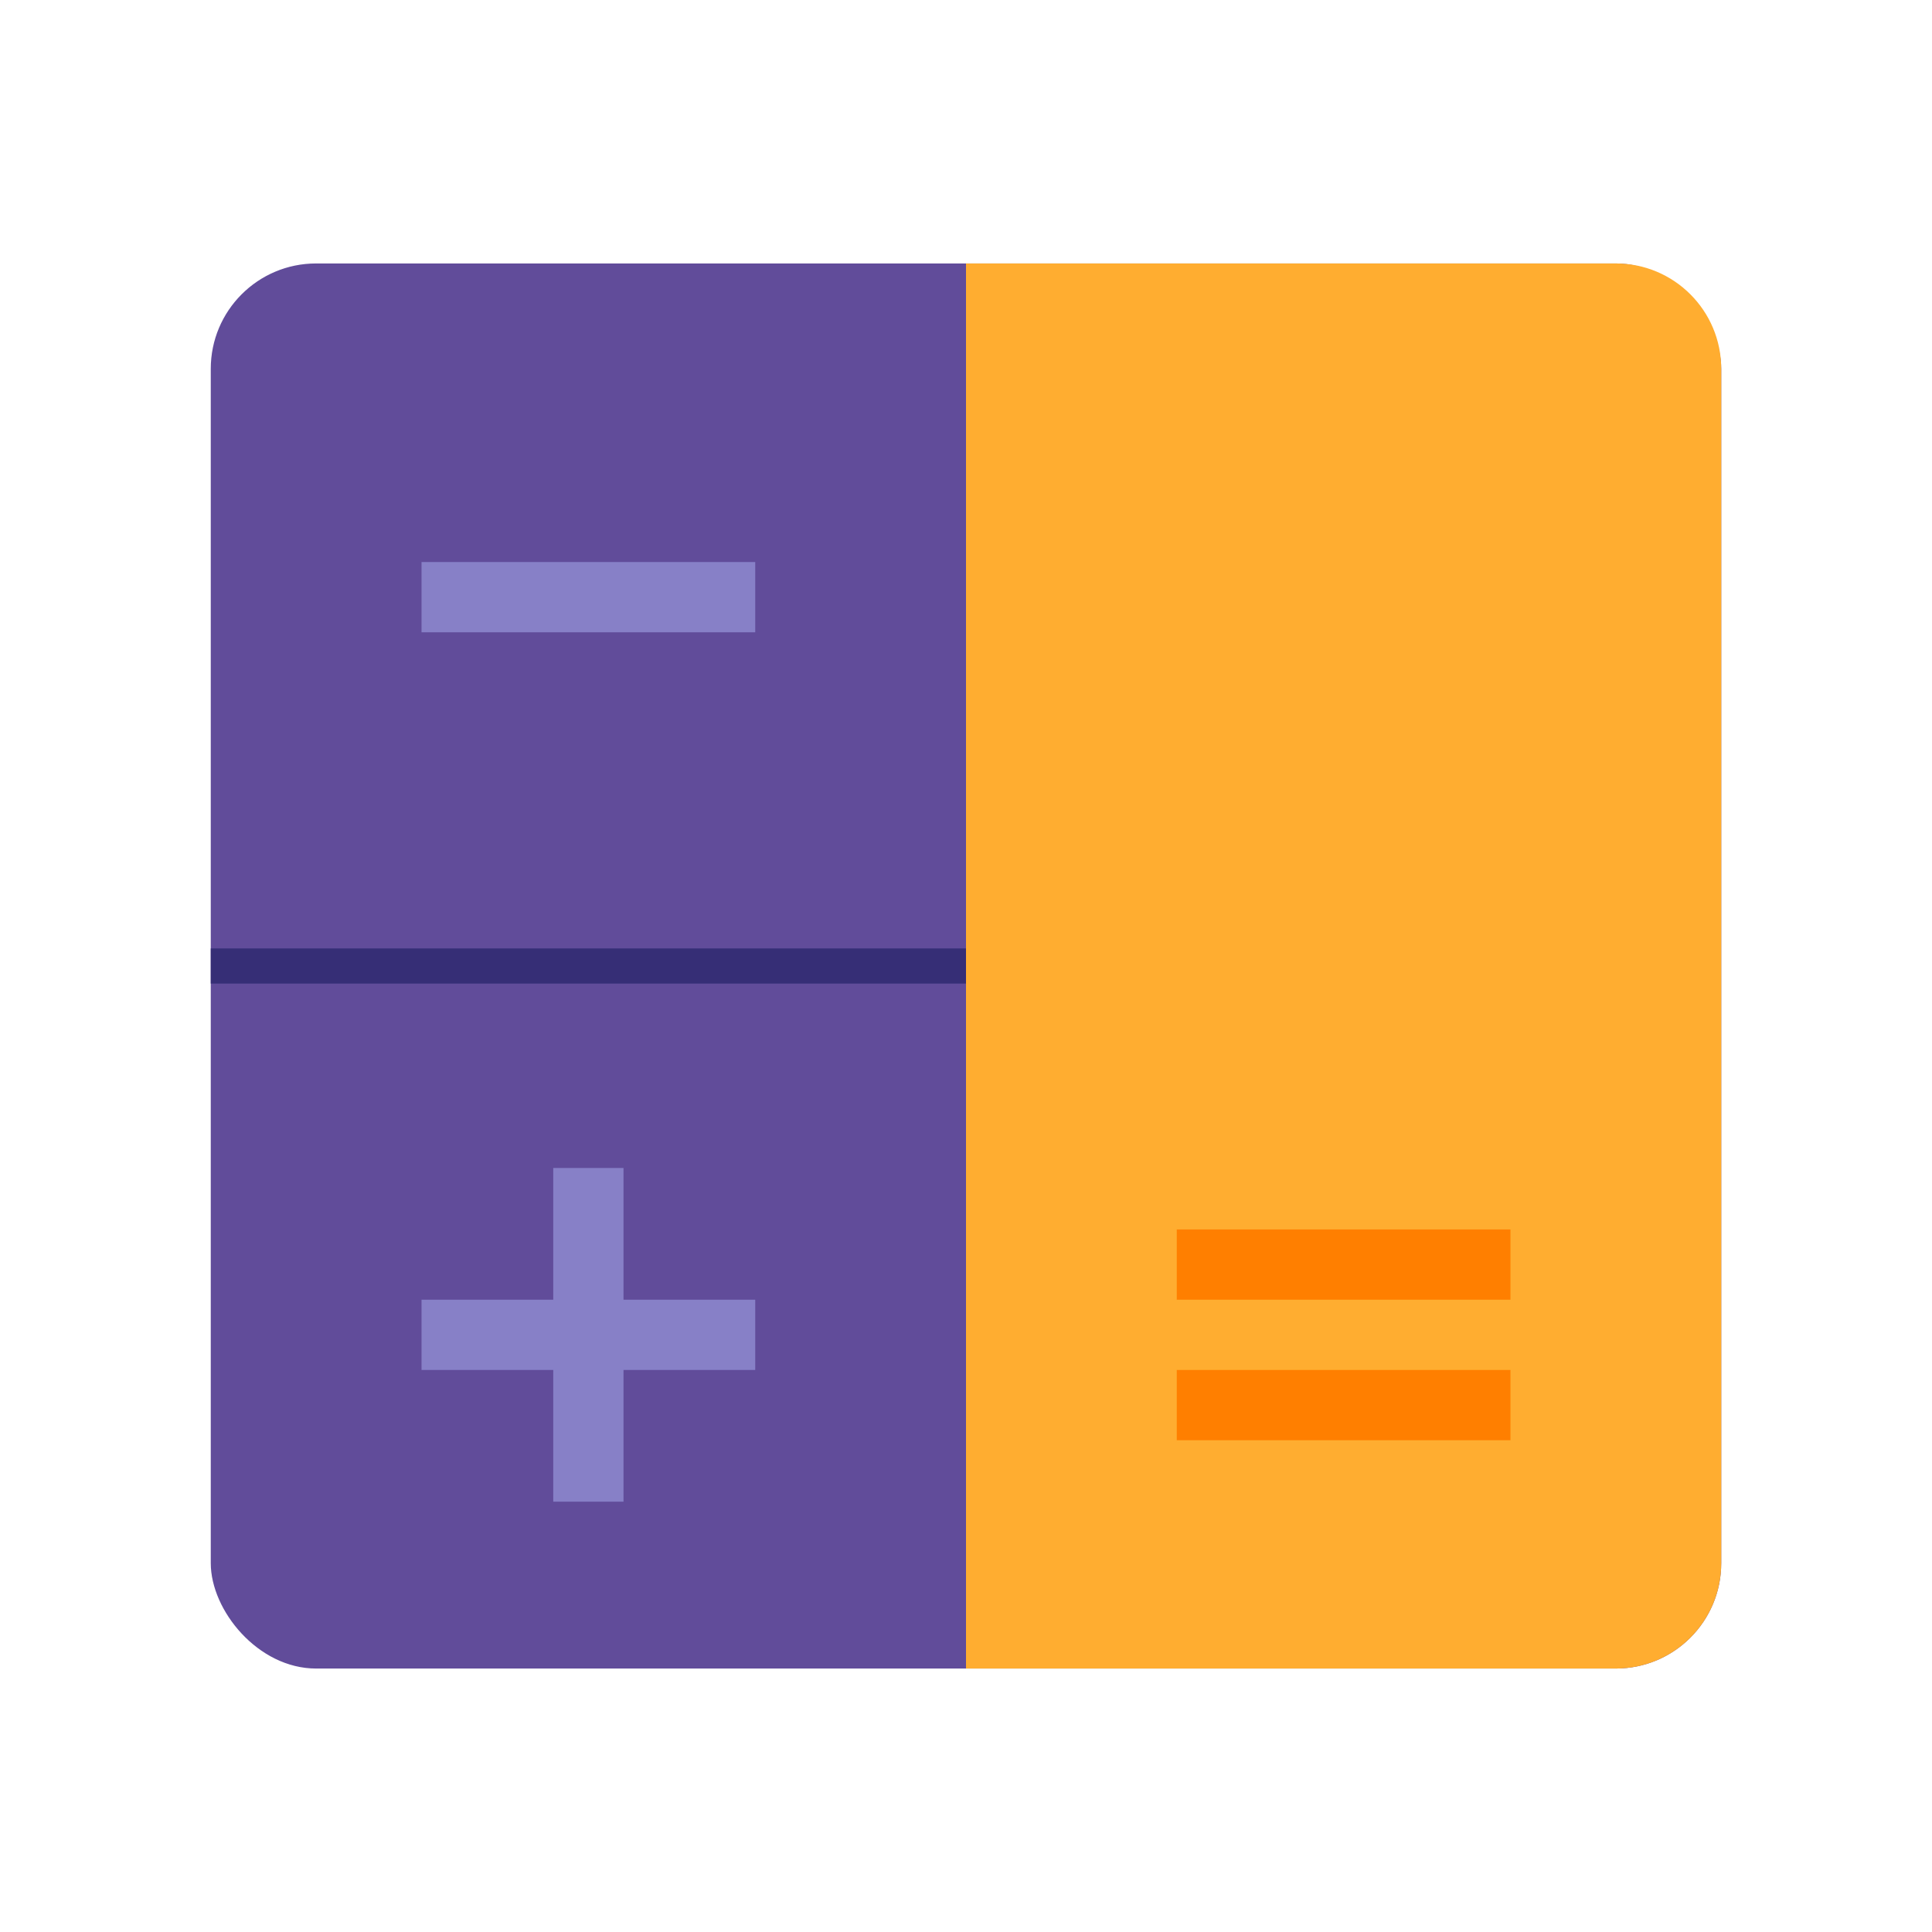
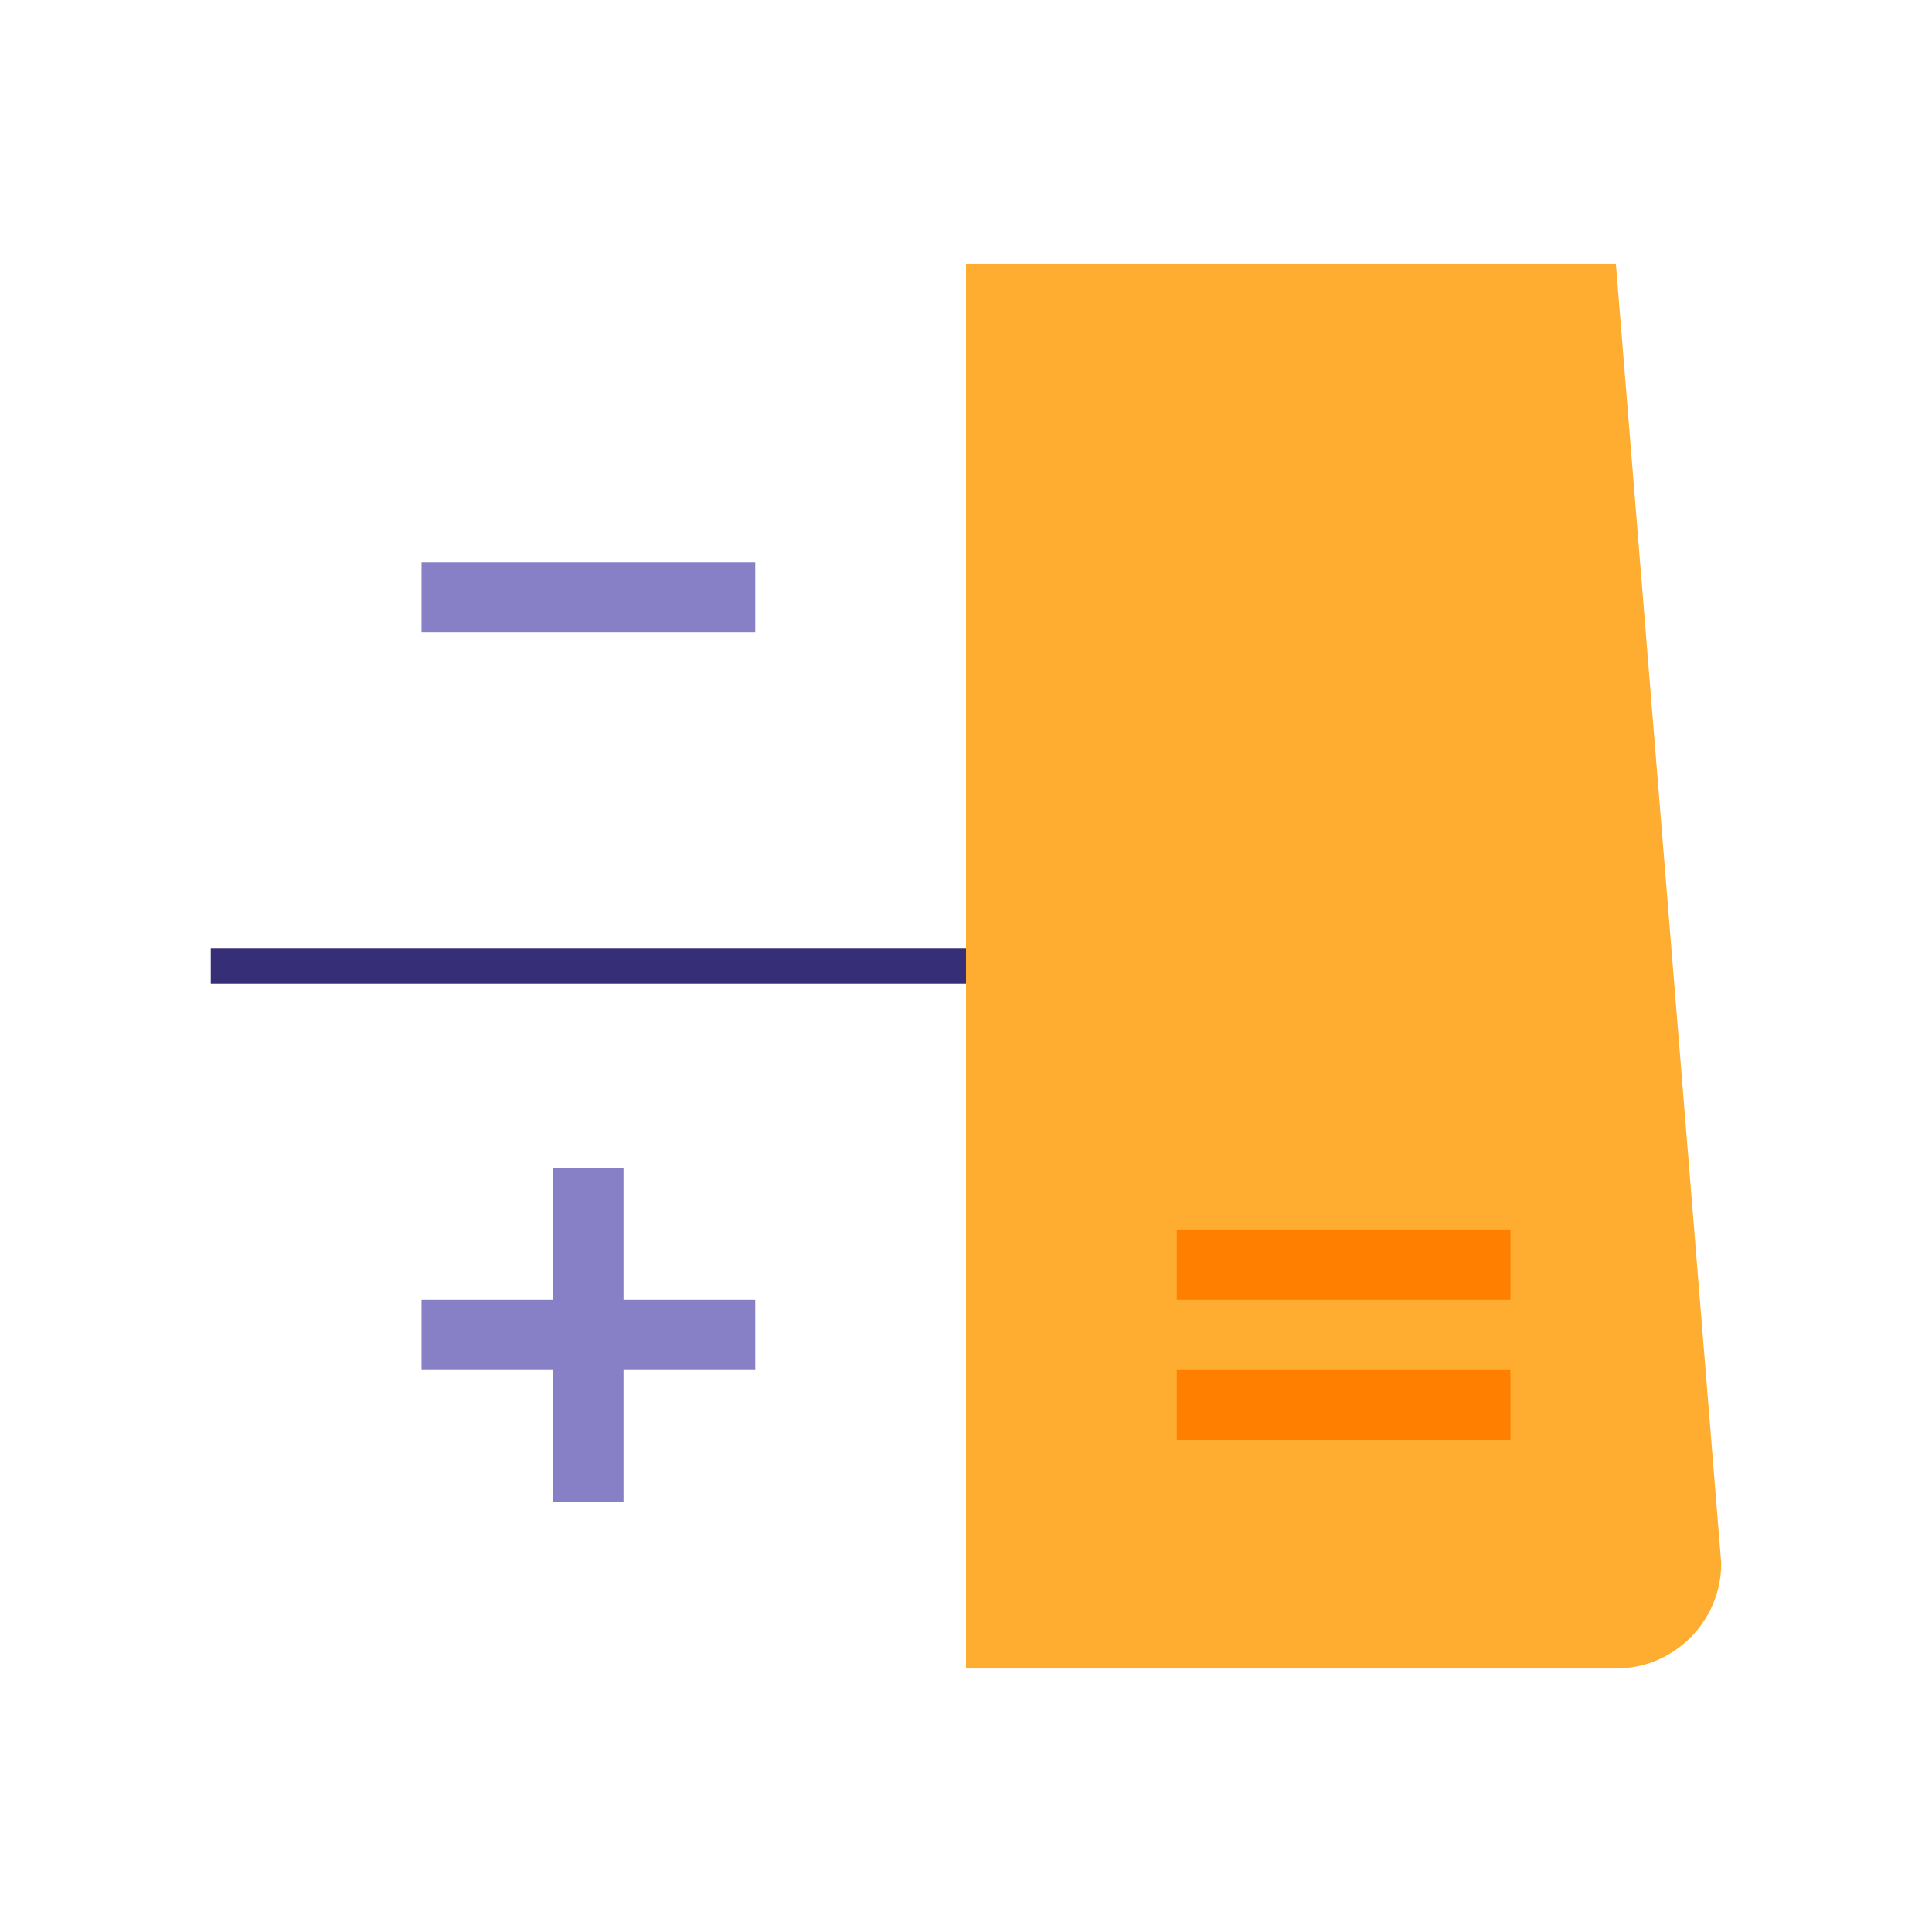
<svg xmlns="http://www.w3.org/2000/svg" width="110px" height="110px" viewBox="0 0 110 110" version="1.1">
  <title>Estimate_preliminary_damage_of_car_elements</title>
  <desc>Created with Sketch.</desc>
  <g id="Estimate_preliminary_damage_of_car_elements" stroke="none" stroke-width="1" fill="none" fill-rule="evenodd">
    <g transform="translate(12, 15)">
-       <rect id="Rectangle" fill="#614C9A" x="0" y="0" width="86" height="80" rx="6" />
      <rect id="Rectangle" fill="#362E76" x="0" y="39" width="43" height="2" />
-       <path d="M43,0 L80,0 C83.314,-6.08718376e-16 86,2.686 86,6 L86,74 C86,77.314 83.314,80 80,80 L43,80 L43,80 L43,0 Z" id="Rectangle" fill="#FFAD30" />
+       <path d="M43,0 L80,0 L86,74 C86,77.314 83.314,80 80,80 L43,80 L43,80 L43,0 Z" id="Rectangle" fill="#FFAD30" />
      <rect id="Rectangle" fill="#FF7F00" x="55" y="55" width="19" height="4" />
      <rect id="Rectangle-Copy-80" fill="#FF7F00" x="55" y="63" width="19" height="4" />
      <rect id="Rectangle-Copy-81" fill="#8780C7" x="12" y="59" width="19" height="4" />
      <rect id="Rectangle-Copy-83" fill="#8780C7" x="12" y="17" width="19" height="4" />
      <rect id="Rectangle-Copy-82" fill="#8780C7" transform="translate(21.5, 61) rotate(-270) translate(-21.5, -61) " x="12" y="59" width="19" height="4" />
    </g>
  </g>
</svg>